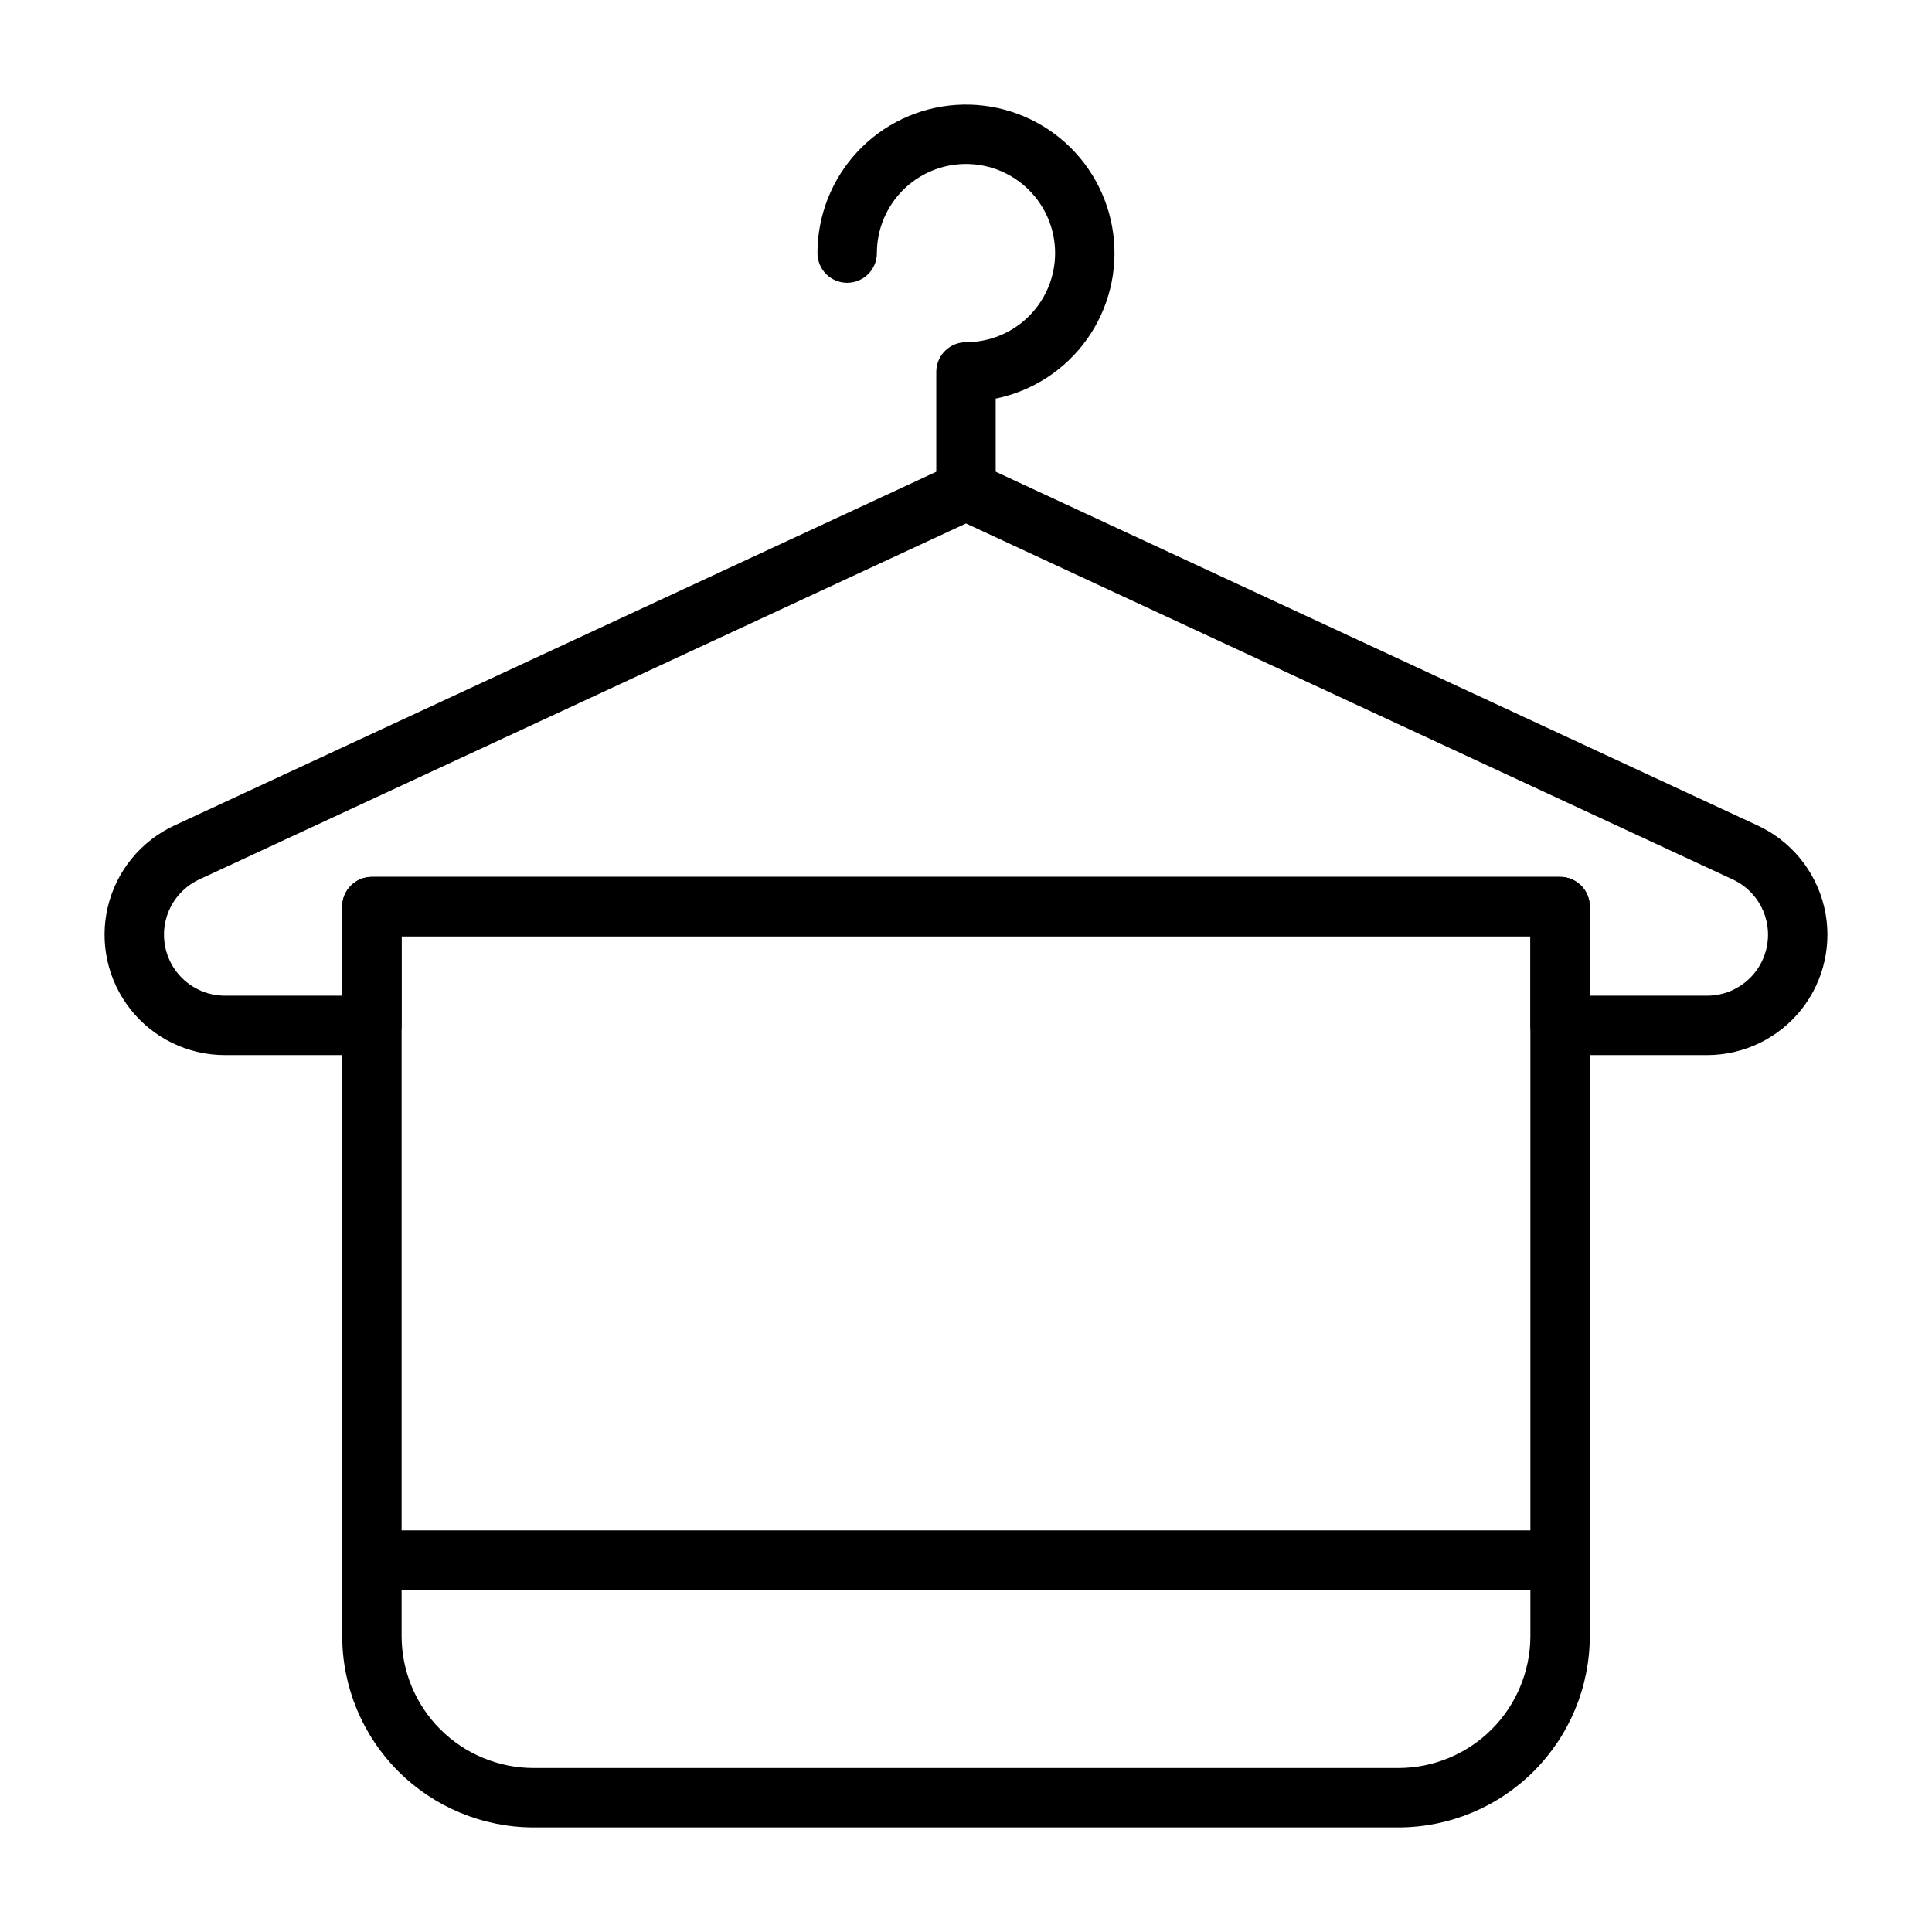
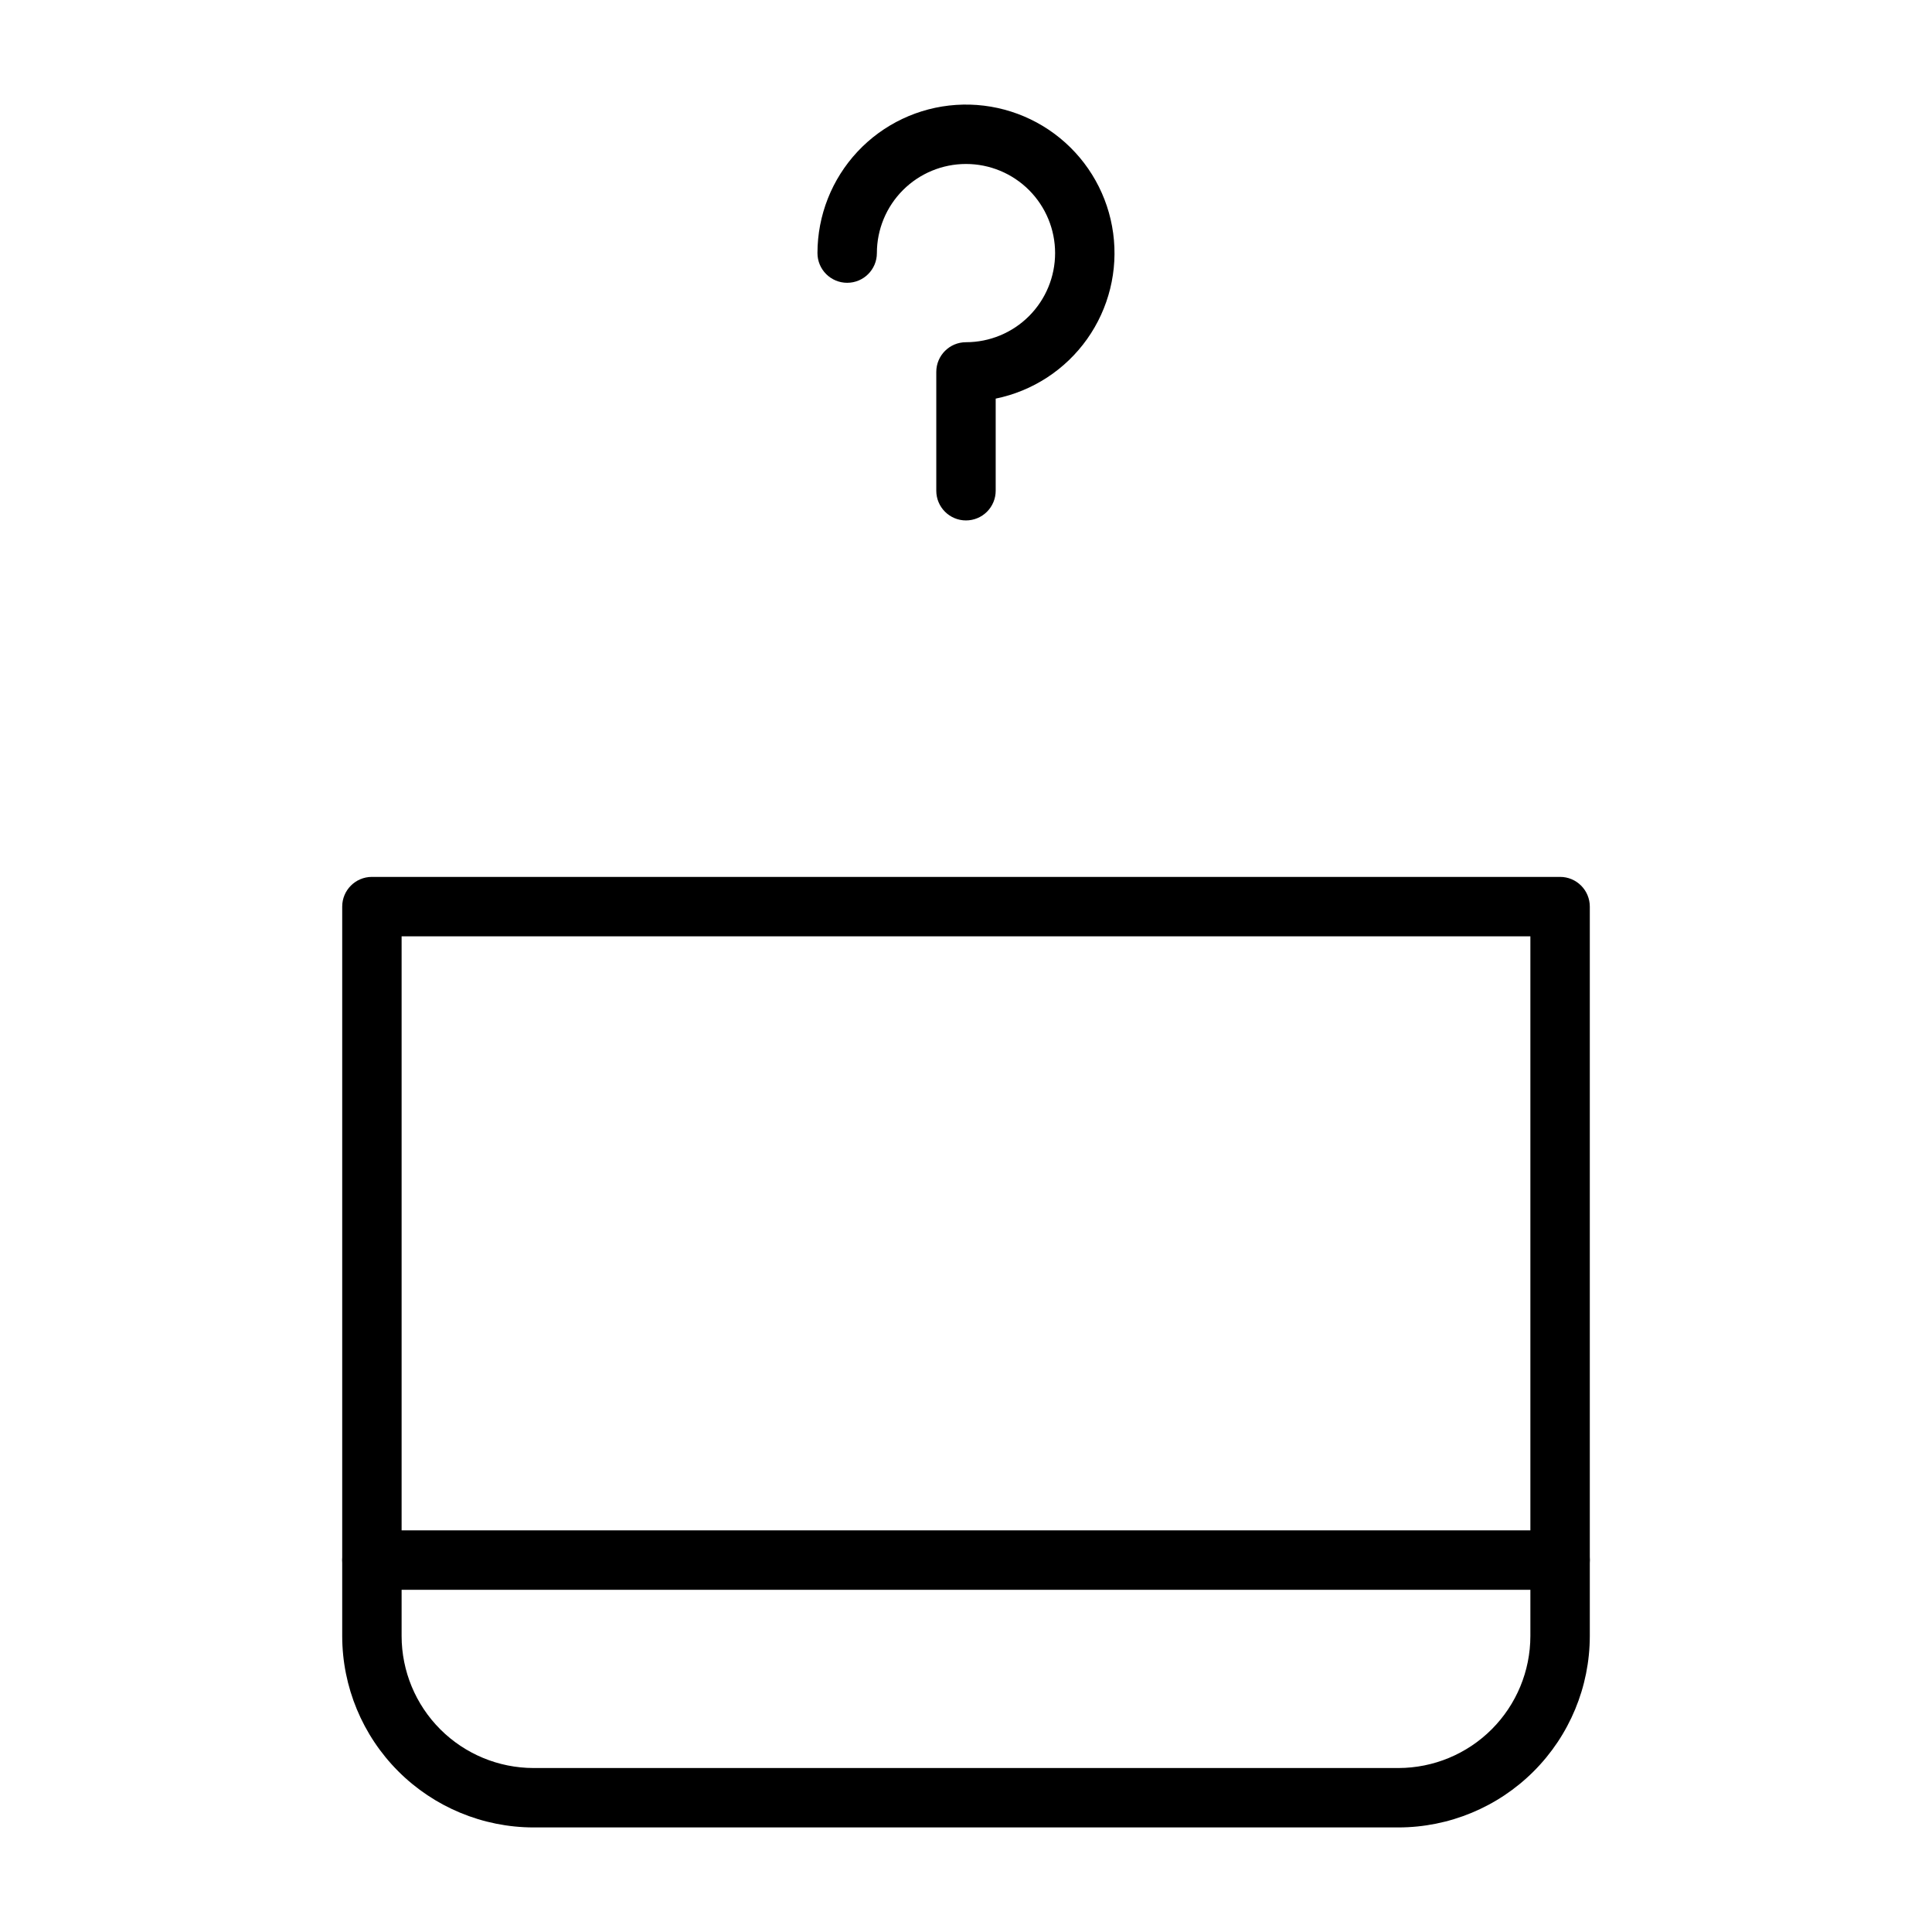
<svg xmlns="http://www.w3.org/2000/svg" fill="#000000" width="800px" height="800px" version="1.1" viewBox="144 144 512 512">
  <g>
    <path d="m400 281.92c-4.348 0-7.875-3.523-7.875-7.871v-31.488c0-4.348 3.527-7.871 7.875-7.871 6.262 0 12.27-2.488 16.699-6.918 4.426-4.43 6.914-10.438 6.914-16.699 0-6.266-2.488-12.27-6.914-16.699-4.43-4.43-10.438-6.918-16.699-6.918-6.266 0-12.273 2.488-16.699 6.918-4.43 4.43-6.918 10.434-6.918 16.699 0 4.348-3.523 7.871-7.871 7.871-4.348 0-7.875-3.523-7.875-7.871 0.004-9.98 3.797-19.59 10.613-26.883 6.816-7.289 16.152-11.719 26.109-12.387 9.961-0.668 19.801 2.473 27.535 8.785 7.731 6.312 12.773 15.328 14.109 25.219 1.336 9.895-1.137 19.926-6.918 28.062-5.777 8.137-14.434 13.773-24.215 15.77v24.41c0 2.086-0.828 4.09-2.305 5.566-1.477 1.477-3.481 2.305-5.566 2.305z" />
    <path d="m557.44 565.31h-314.88c-4.348 0-7.871-3.527-7.871-7.875s3.523-7.871 7.871-7.871h314.88c4.348 0 7.875 3.523 7.875 7.871s-3.527 7.875-7.875 7.875z" />
    <path d="m514.6 628.29h-229.2c-13.445-0.016-26.336-5.363-35.844-14.871-9.508-9.508-14.855-22.398-14.867-35.84v-193.32c0-4.348 3.523-7.871 7.871-7.871h314.88c2.09 0 4.09 0.828 5.566 2.305 1.477 1.477 2.309 3.481 2.309 5.566v193.32c-0.016 13.441-5.363 26.332-14.871 35.84-9.508 9.508-22.395 14.855-35.84 14.871zm-264.17-236.16v185.45c0.012 9.27 3.699 18.156 10.254 24.711 6.555 6.555 15.441 10.242 24.715 10.254h229.2c9.27-0.012 18.156-3.699 24.711-10.254 6.555-6.555 10.242-15.441 10.254-24.711v-185.45z" />
-     <path d="m596.39 423.61h-38.949c-4.348 0-7.871-3.523-7.871-7.871v-23.617h-299.14v23.617c0 2.09-0.828 4.09-2.305 5.566-1.477 1.477-3.481 2.305-5.566 2.305h-38.949c-9.762 0-18.984-4.469-25.031-12.125-6.051-7.66-8.262-17.668-6-27.164 2.262-9.492 8.746-17.43 17.598-21.539l206.51-95.883h-0.004c2.102-0.977 4.527-0.977 6.629 0l206.51 95.883h-0.004c8.855 4.109 15.336 12.047 17.598 21.539 2.262 9.496 0.051 19.504-5.996 27.164-6.051 7.656-15.273 12.125-25.035 12.125zm-31.074-15.742h31.078-0.004c4.945 0 9.613-2.262 12.676-6.141 3.066-3.879 4.184-8.945 3.039-13.754-1.141-4.809-4.426-8.828-8.906-10.91l-203.2-94.34-203.2 94.34c-4.481 2.082-7.762 6.102-8.906 10.91-1.145 4.809-0.023 9.875 3.039 13.754 3.062 3.879 7.734 6.141 12.676 6.141h31.078v-23.617c0-4.348 3.523-7.871 7.871-7.871h314.88c2.09 0 4.09 0.828 5.566 2.305 1.477 1.477 2.309 3.481 2.309 5.566z" />
  </g>
</svg>